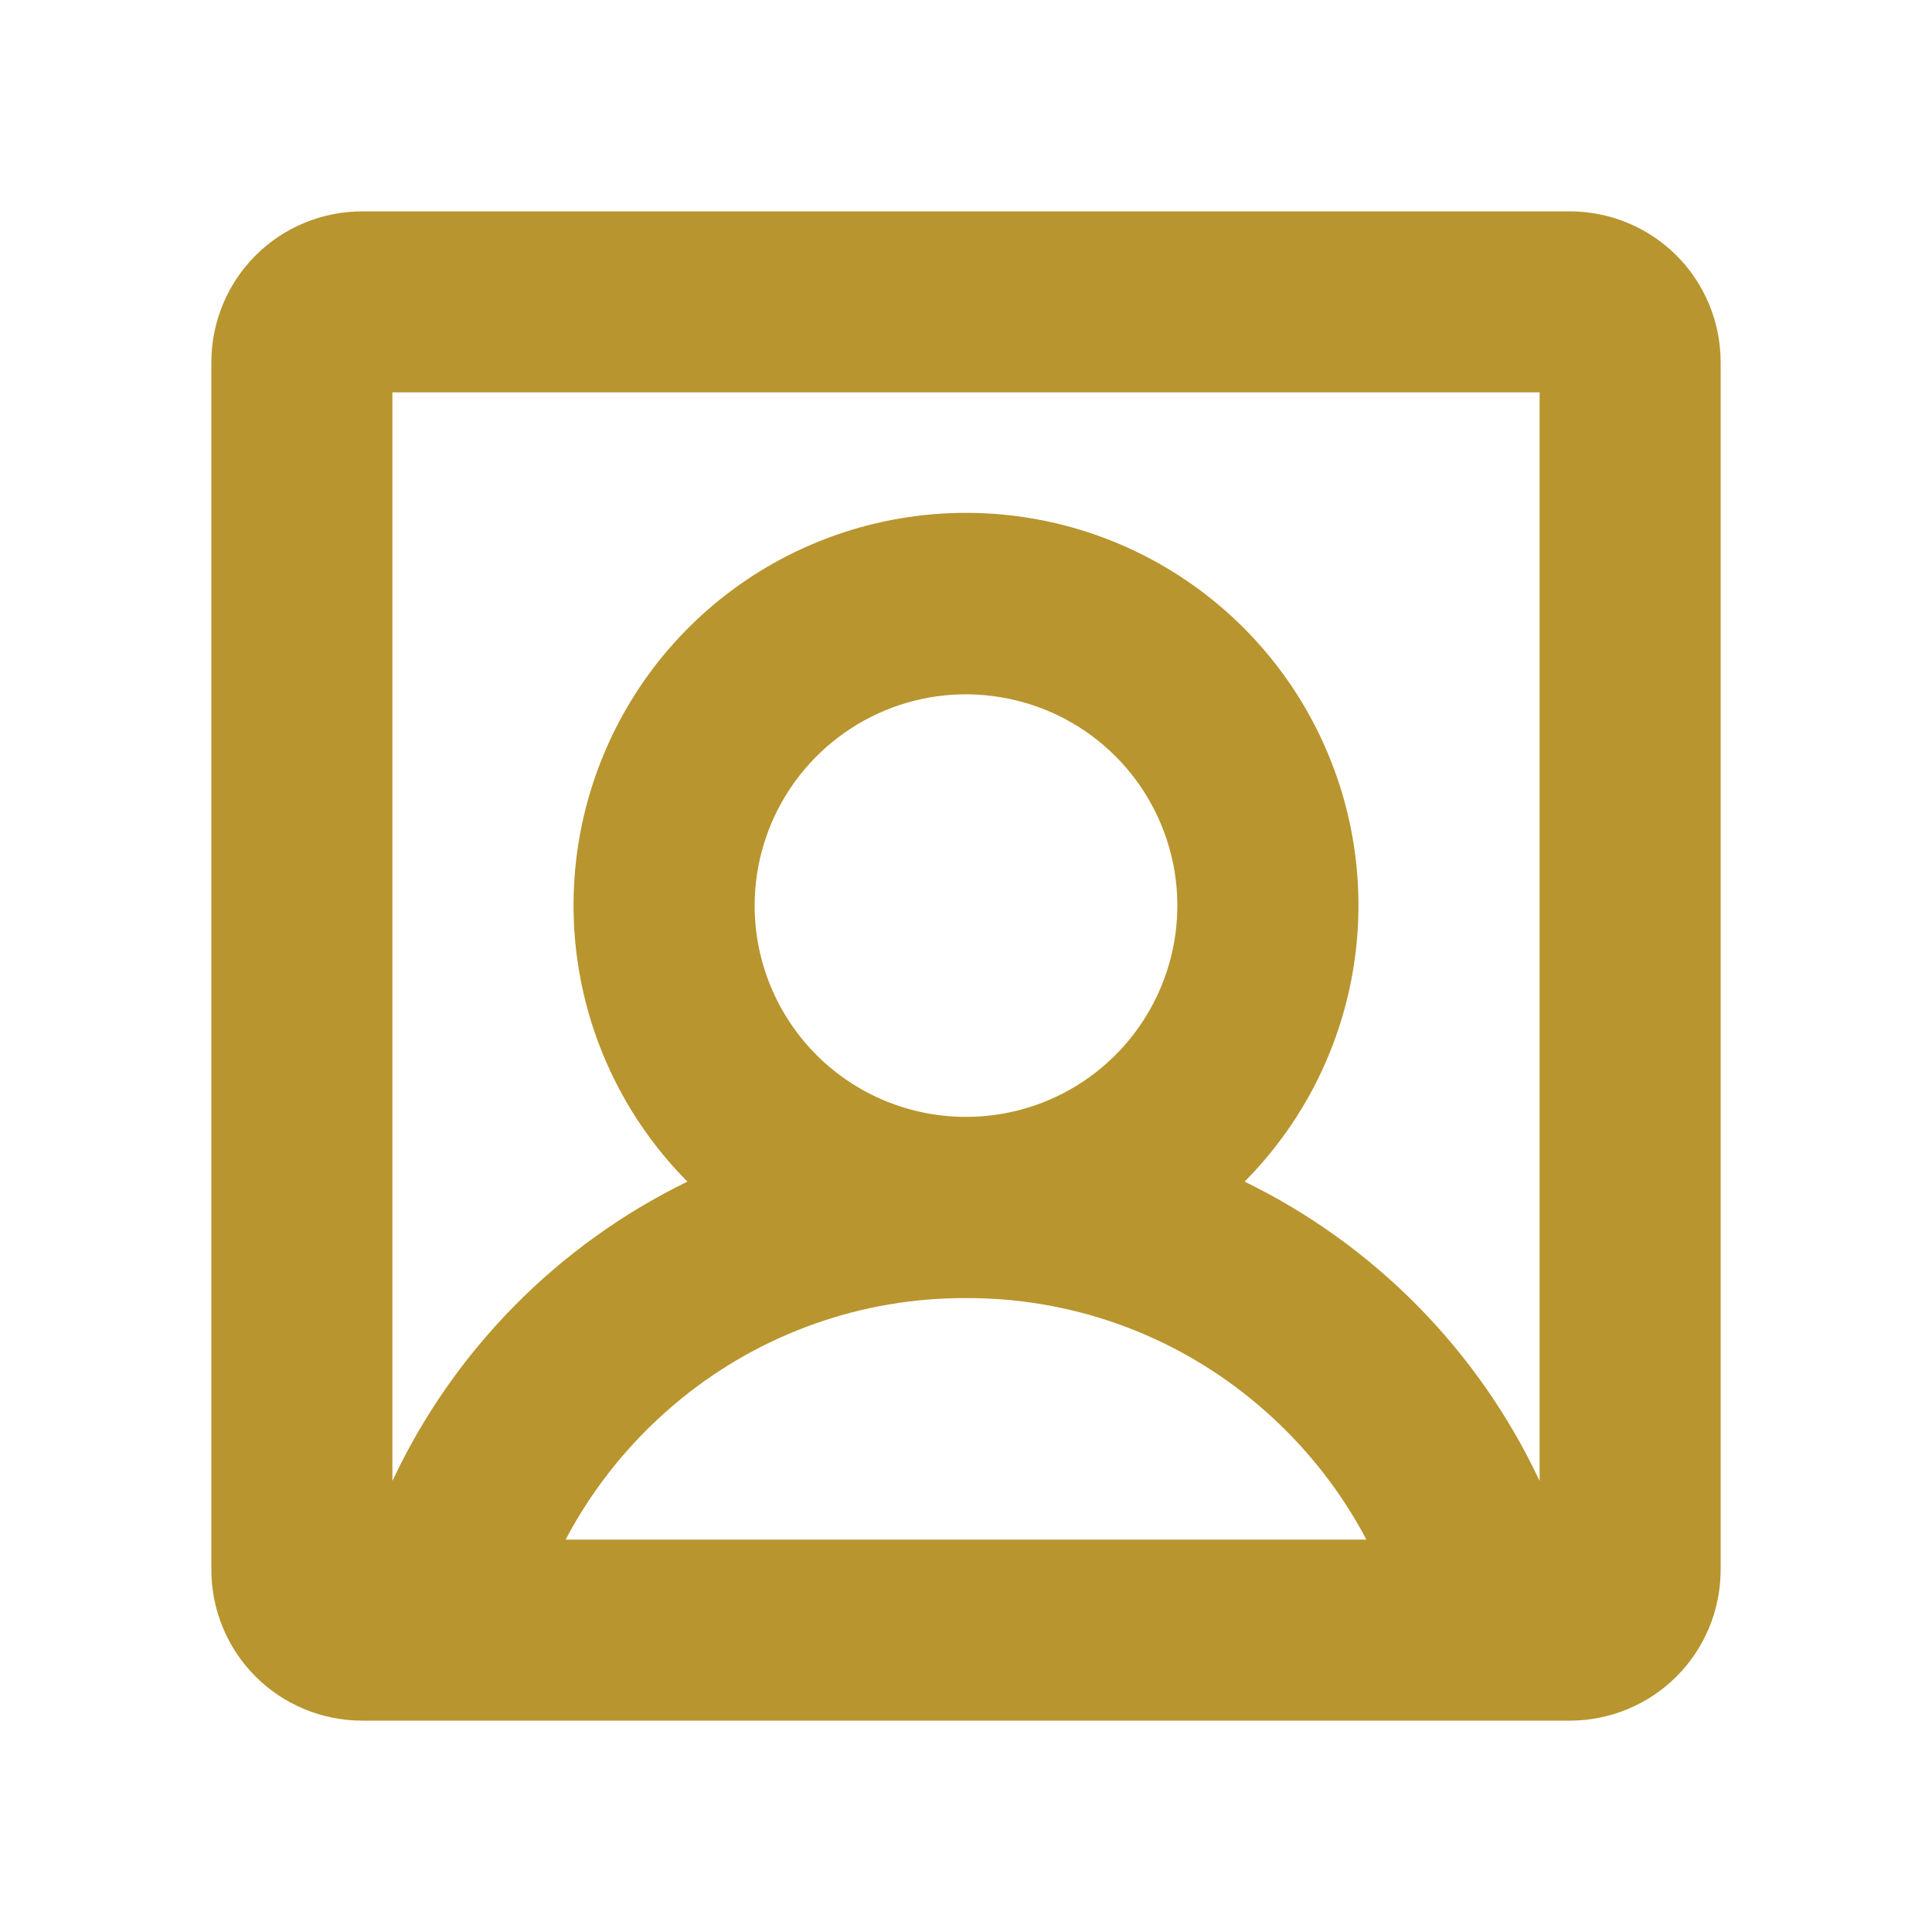
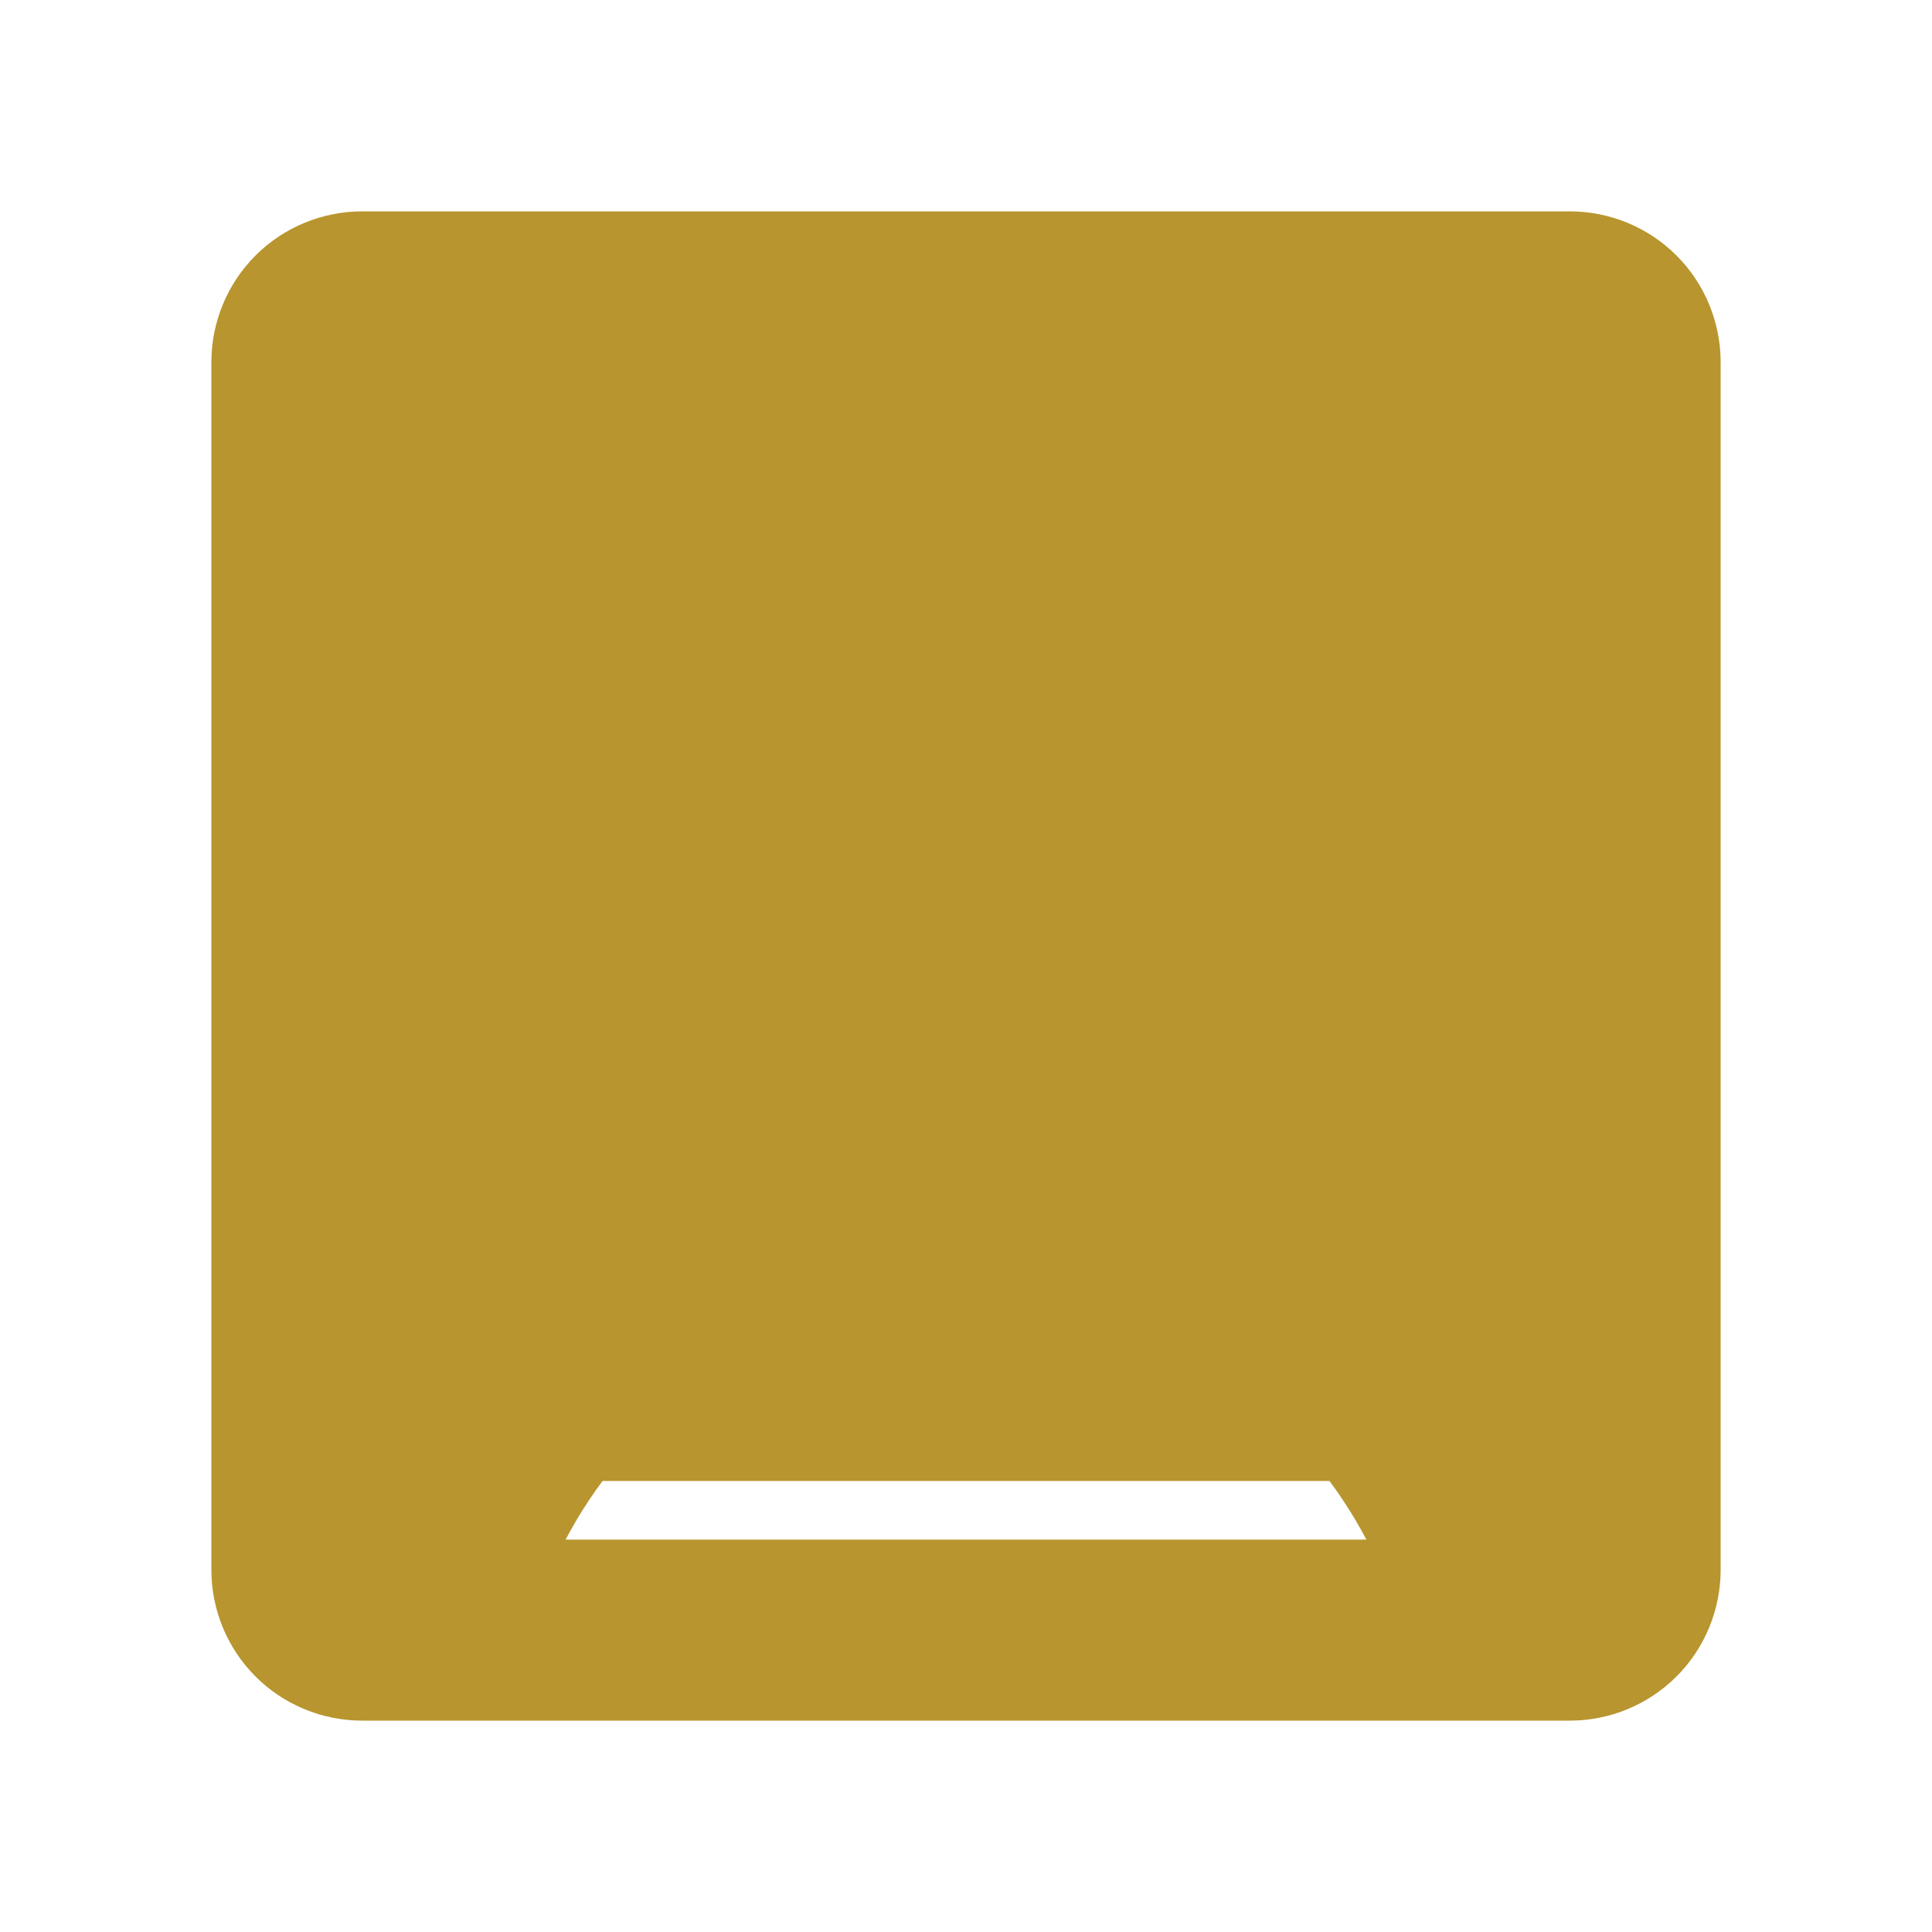
<svg xmlns="http://www.w3.org/2000/svg" width="20" height="20" viewBox="0 0 20 20" fill="none">
-   <path d="M16.25 2.188H3.75C3.336 2.188 2.938 2.352 2.645 2.645C2.352 2.938 2.188 3.336 2.188 3.75V16.25C2.188 16.664 2.352 17.062 2.645 17.355C2.938 17.648 3.336 17.812 3.75 17.812H16.25C16.664 17.812 17.062 17.648 17.355 17.355C17.648 17.062 17.812 16.664 17.812 16.25V3.75C17.812 3.336 17.648 2.938 17.355 2.645C17.062 2.352 16.664 2.188 16.25 2.188ZM15.938 4.062V15.331C15.304 13.98 14.226 12.886 12.884 12.232C13.449 11.663 13.833 10.939 13.987 10.152C14.141 9.364 14.059 8.549 13.75 7.809C13.442 7.068 12.921 6.436 12.254 5.991C11.586 5.546 10.802 5.309 10 5.309C9.198 5.309 8.414 5.546 7.746 5.991C7.079 6.436 6.558 7.068 6.25 7.809C5.941 8.549 5.859 9.364 6.013 10.152C6.167 10.939 6.551 11.663 7.116 12.232C5.774 12.886 4.696 13.98 4.062 15.331V4.062H15.938ZM7.812 9.375C7.812 8.942 7.941 8.519 8.181 8.16C8.422 7.8 8.763 7.52 9.163 7.354C9.563 7.188 10.002 7.145 10.427 7.23C10.851 7.314 11.241 7.522 11.547 7.828C11.853 8.134 12.061 8.524 12.146 8.948C12.23 9.373 12.187 9.812 12.021 10.212C11.855 10.612 11.575 10.954 11.215 11.194C10.856 11.434 10.433 11.562 10 11.562C9.42 11.562 8.863 11.332 8.453 10.922C8.043 10.512 7.812 9.955 7.812 9.375ZM10 13.438C11.072 13.433 12.113 13.801 12.944 14.477C13.439 14.878 13.848 15.375 14.145 15.938H5.855C6.152 15.375 6.561 14.878 7.055 14.477C7.887 13.801 8.928 13.433 10 13.438Z" fill="#B8952E" />
+   <path d="M16.25 2.188H3.75C3.336 2.188 2.938 2.352 2.645 2.645C2.352 2.938 2.188 3.336 2.188 3.75V16.25C2.188 16.664 2.352 17.062 2.645 17.355C2.938 17.648 3.336 17.812 3.75 17.812H16.25C16.664 17.812 17.062 17.648 17.355 17.355C17.648 17.062 17.812 16.664 17.812 16.25V3.75C17.812 3.336 17.648 2.938 17.355 2.645C17.062 2.352 16.664 2.188 16.25 2.188ZM15.938 4.062V15.331C15.304 13.98 14.226 12.886 12.884 12.232C13.449 11.663 13.833 10.939 13.987 10.152C14.141 9.364 14.059 8.549 13.75 7.809C13.442 7.068 12.921 6.436 12.254 5.991C11.586 5.546 10.802 5.309 10 5.309C9.198 5.309 8.414 5.546 7.746 5.991C7.079 6.436 6.558 7.068 6.25 7.809C5.941 8.549 5.859 9.364 6.013 10.152C6.167 10.939 6.551 11.663 7.116 12.232C5.774 12.886 4.696 13.98 4.062 15.331H15.938ZM7.812 9.375C7.812 8.942 7.941 8.519 8.181 8.16C8.422 7.8 8.763 7.52 9.163 7.354C9.563 7.188 10.002 7.145 10.427 7.23C10.851 7.314 11.241 7.522 11.547 7.828C11.853 8.134 12.061 8.524 12.146 8.948C12.23 9.373 12.187 9.812 12.021 10.212C11.855 10.612 11.575 10.954 11.215 11.194C10.856 11.434 10.433 11.562 10 11.562C9.42 11.562 8.863 11.332 8.453 10.922C8.043 10.512 7.812 9.955 7.812 9.375ZM10 13.438C11.072 13.433 12.113 13.801 12.944 14.477C13.439 14.878 13.848 15.375 14.145 15.938H5.855C6.152 15.375 6.561 14.878 7.055 14.477C7.887 13.801 8.928 13.433 10 13.438Z" fill="#B8952E" />
</svg>